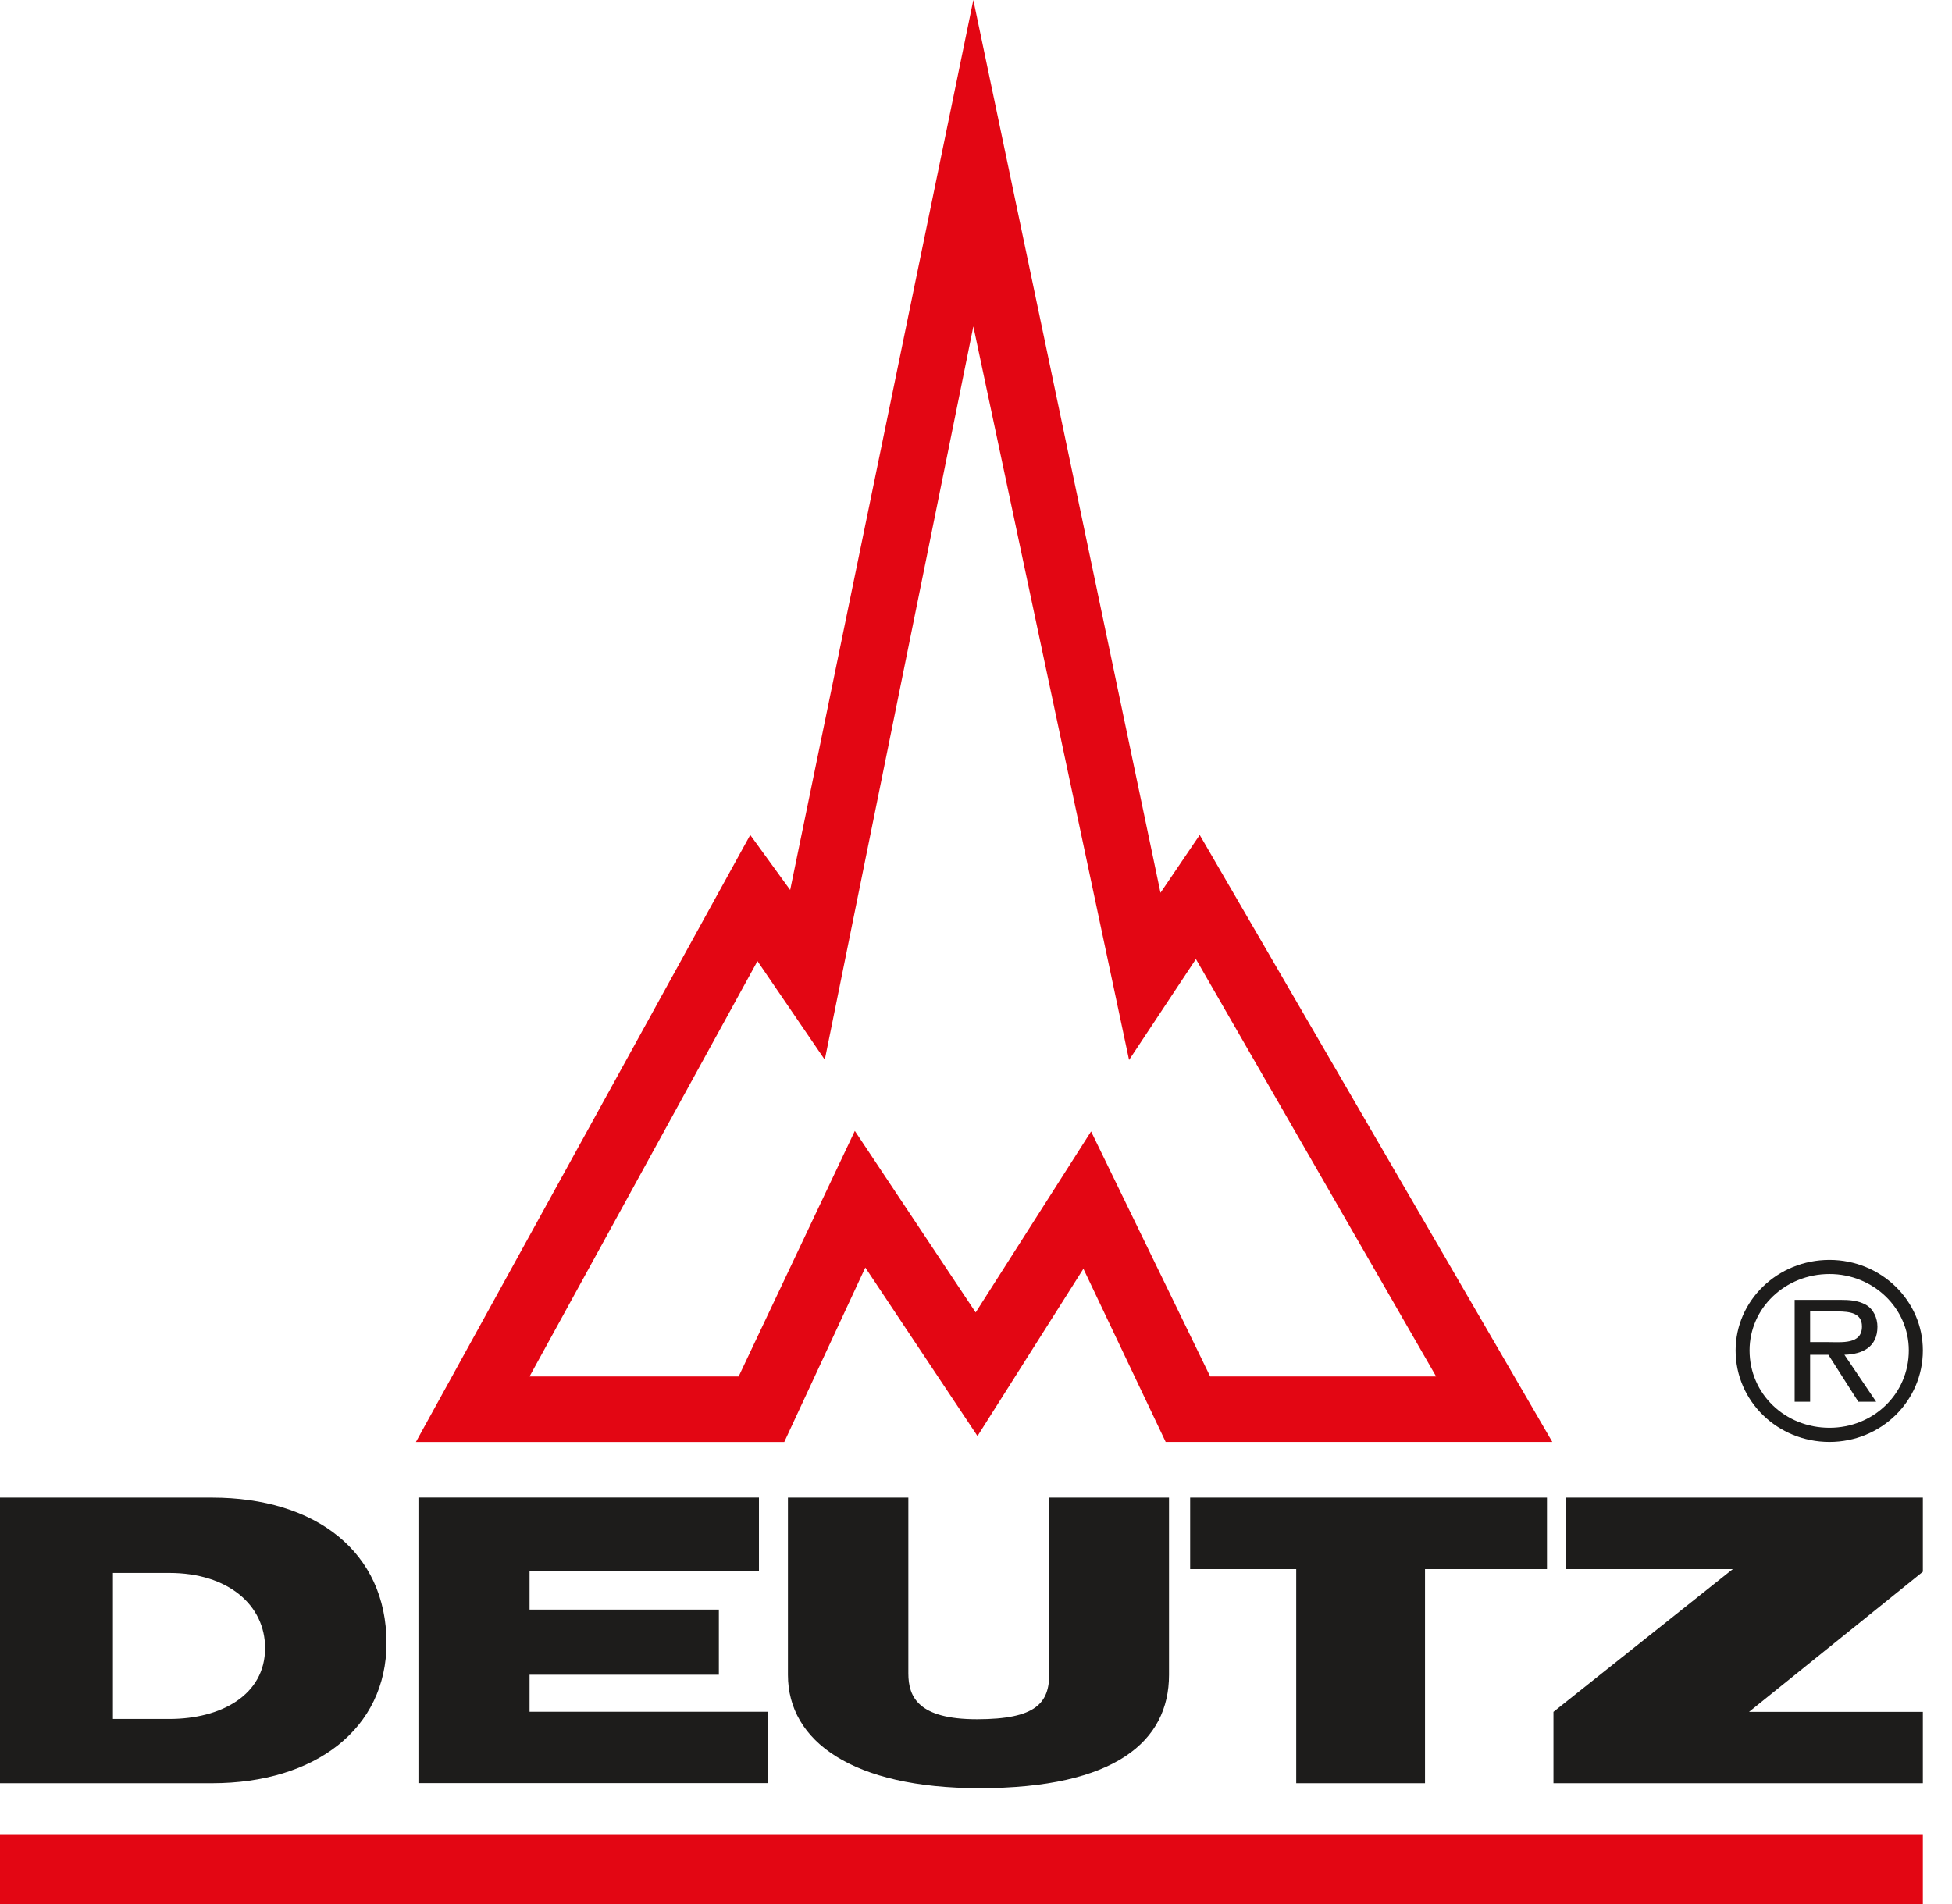
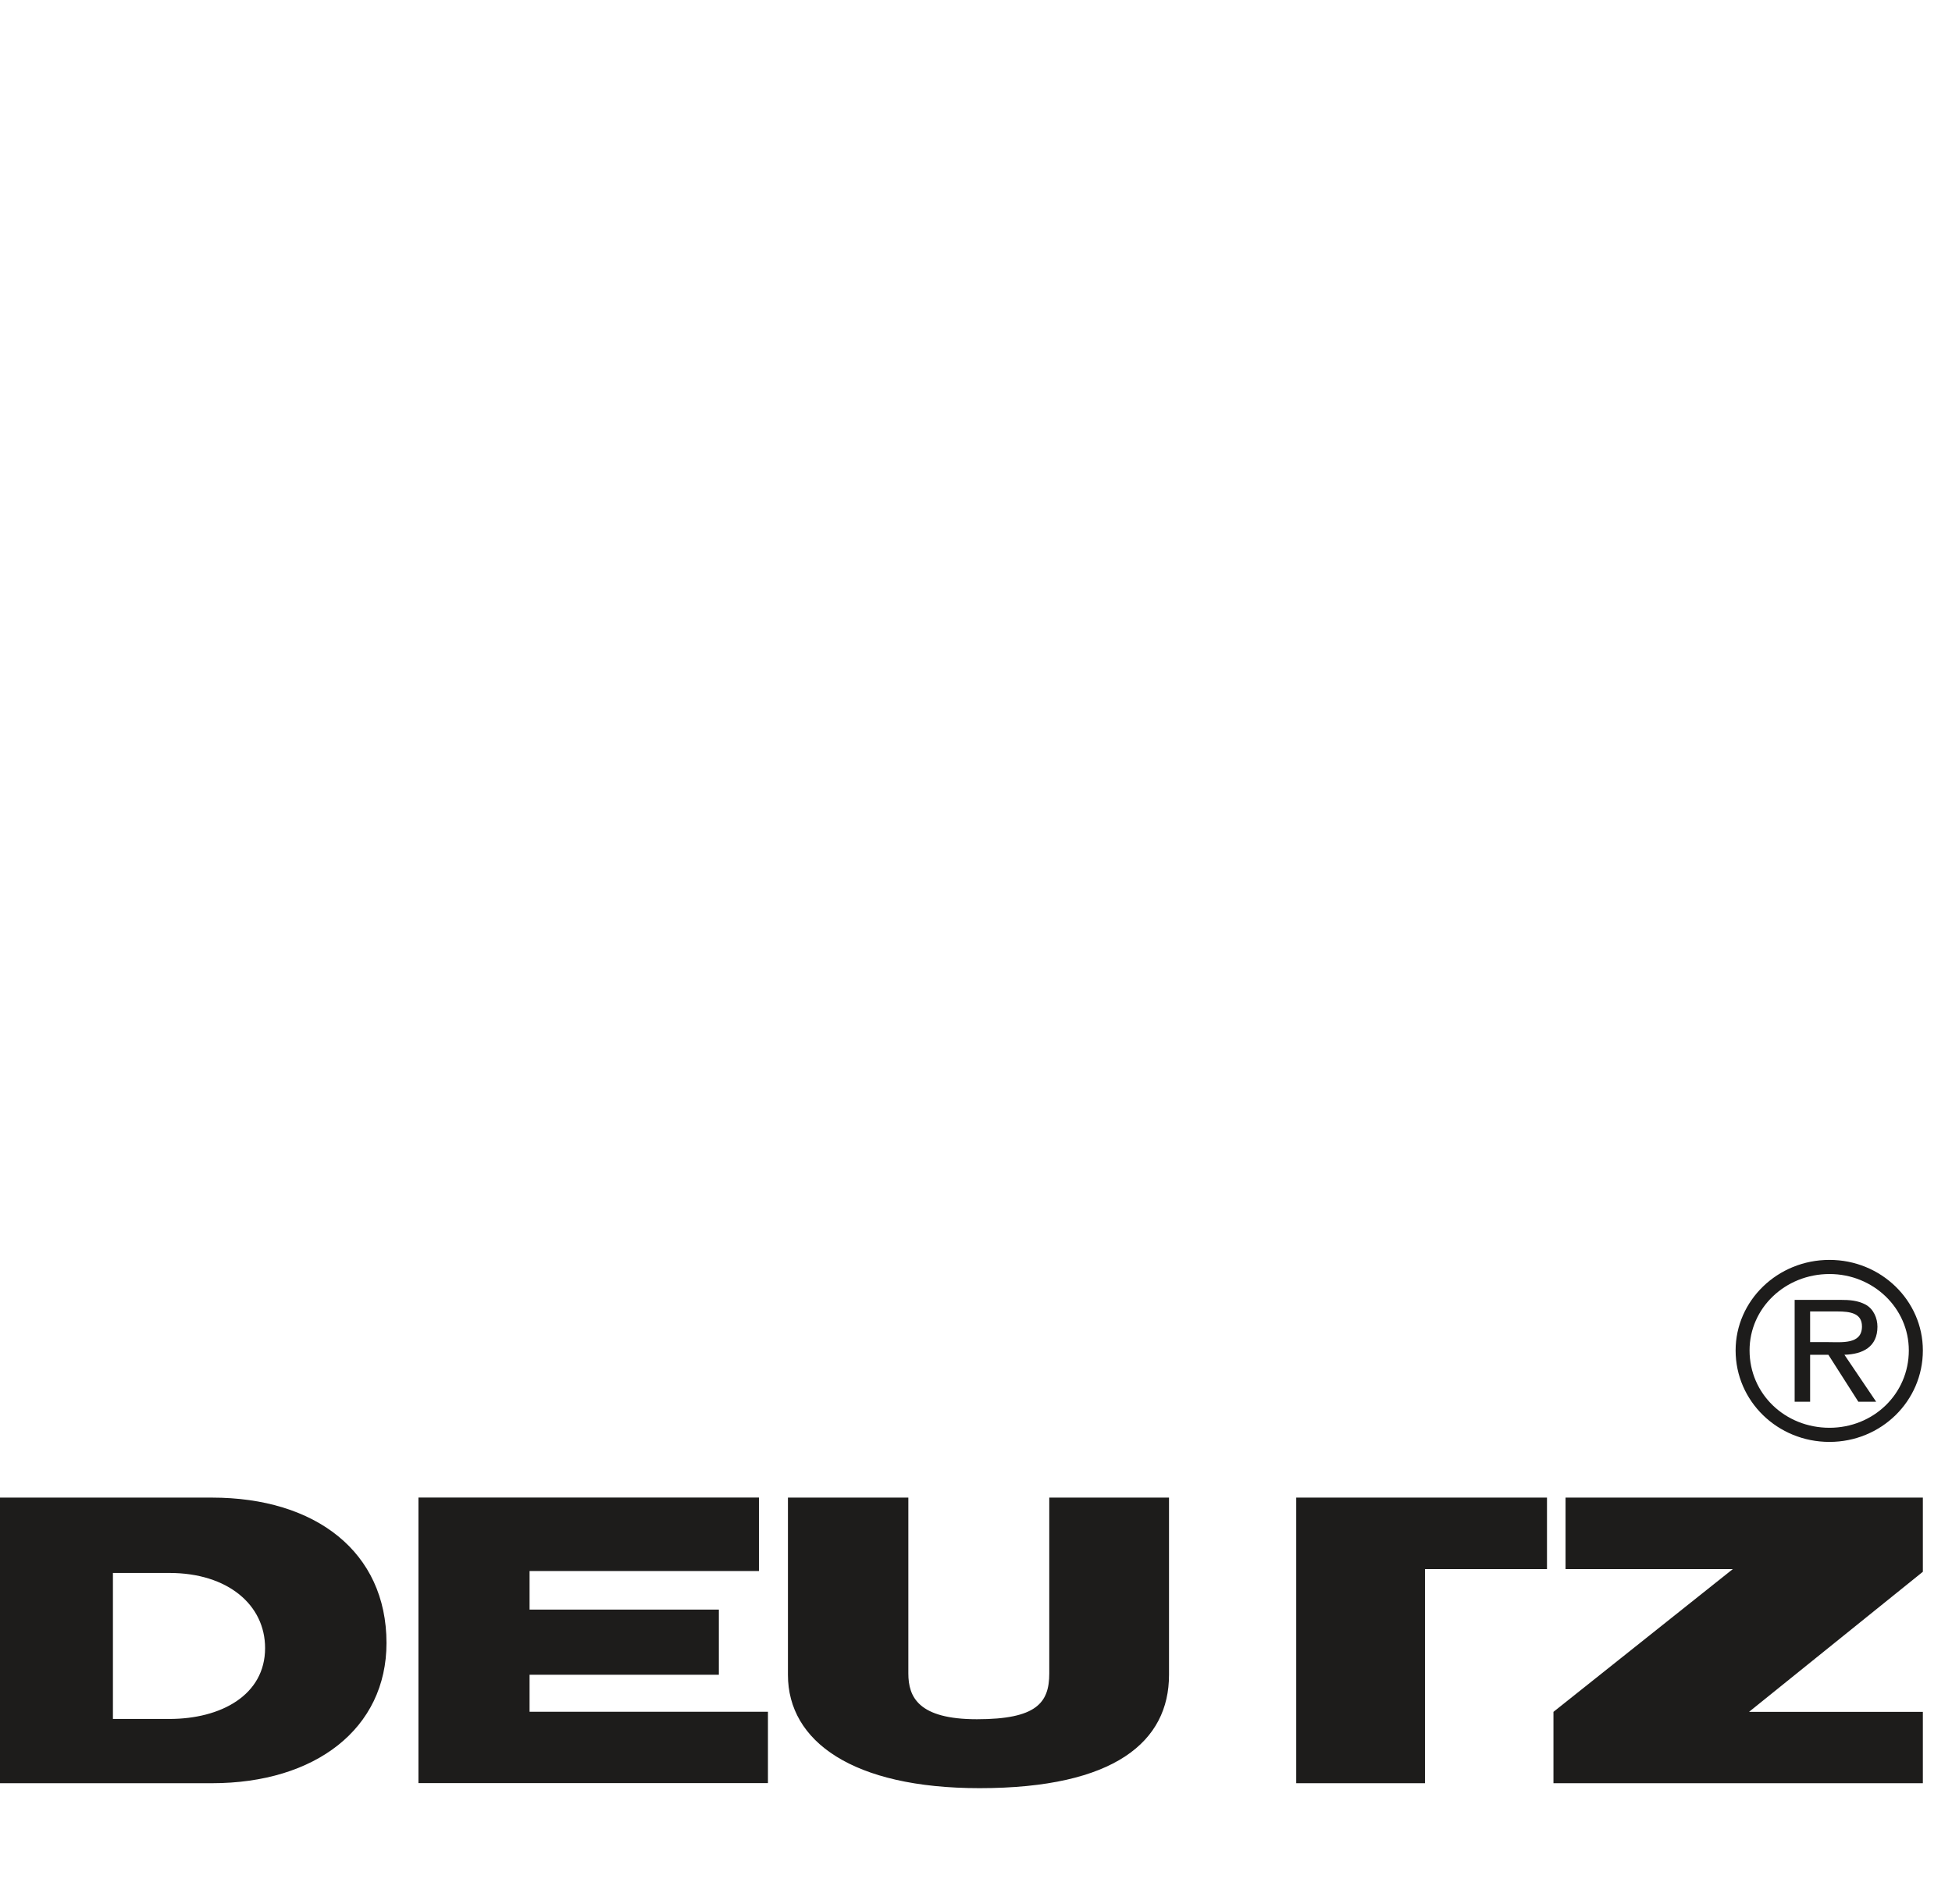
<svg xmlns="http://www.w3.org/2000/svg" width="41" height="40" viewBox="0 0 41 40" fill="none">
-   <path fill-rule="evenodd" clip-rule="evenodd" d="M0 40H40.388V38.532H0M20.531 30.168L18.175 26.629L16.473 30.293H8.736L15.758 17.541L16.597 18.697L20.444 0L24.375 18.756L25.199 17.541L32.605 30.292H24.484L22.756 26.654L20.531 30.169L20.531 30.168ZM20.444 6.859L17.324 22.263L15.91 20.191L11.123 28.916H15.515L17.955 23.758L20.493 27.572L22.917 23.769L25.418 28.916H30.164L25.119 20.148L23.715 22.268L20.445 6.86L20.444 6.859Z" fill="#E30613" />
-   <path fill-rule="evenodd" clip-rule="evenodd" d="M16.55 31.462H19.079V35.156C19.079 35.653 19.292 36.118 20.52 36.118C21.769 36.118 22.039 35.774 22.039 35.156V31.462H24.554V35.187C24.554 36.581 23.422 37.566 20.575 37.566C17.909 37.566 16.55 36.581 16.55 35.187V31.462H16.55ZM15.941 31.462V33.004H11.123V33.815H15.099V35.183H11.123V35.961H16.13V37.46H8.789V31.461H15.941L15.941 31.462ZM32.493 31.462V32.964H29.931V37.462H27.226V32.964H24.998V31.462H32.492H32.493ZM36.737 35.963H40.388V37.462H32.629V35.963L36.396 32.964H32.883V31.462H40.388V33.02L36.737 35.963ZM2.372 33.046V36.112H3.558C4.644 36.112 5.568 35.609 5.568 34.623C5.568 33.717 4.786 33.045 3.558 33.045H2.372L2.372 33.046ZM0 31.462H4.453C6.625 31.462 8.118 32.6 8.118 34.517C8.118 36.313 6.625 37.462 4.453 37.462H0V31.462ZM38.426 30.292C39.51 30.292 40.388 29.437 40.388 28.37C40.388 27.323 39.51 26.468 38.426 26.468C37.337 26.468 36.455 27.323 36.455 28.37C36.455 29.437 37.337 30.292 38.426 30.292ZM38.427 26.765C39.348 26.765 40.093 27.482 40.093 28.369C40.093 29.285 39.348 29.995 38.427 29.995C37.494 29.995 36.748 29.285 36.748 28.369C36.748 27.482 37.494 26.765 38.427 26.765V26.765ZM38.741 28.461C39.13 28.45 39.434 28.293 39.434 27.871C39.434 27.692 39.353 27.502 39.19 27.41C39.022 27.318 38.838 27.308 38.654 27.308H37.695V29.448H38.02V28.462H38.404L39.033 29.448H39.407L38.741 28.462V28.461ZM38.02 28.196V27.551H38.589C38.865 27.551 39.109 27.588 39.109 27.866C39.109 28.25 38.685 28.195 38.376 28.195H38.018L38.02 28.196Z" fill="#1D1C1B" />
+   <path fill-rule="evenodd" clip-rule="evenodd" d="M16.55 31.462H19.079V35.156C19.079 35.653 19.292 36.118 20.52 36.118C21.769 36.118 22.039 35.774 22.039 35.156V31.462H24.554V35.187C24.554 36.581 23.422 37.566 20.575 37.566C17.909 37.566 16.55 36.581 16.55 35.187V31.462H16.55ZM15.941 31.462V33.004H11.123V33.815H15.099V35.183H11.123V35.961H16.13V37.46H8.789V31.461H15.941L15.941 31.462ZM32.493 31.462V32.964H29.931V37.462H27.226V32.964V31.462H32.492H32.493ZM36.737 35.963H40.388V37.462H32.629V35.963L36.396 32.964H32.883V31.462H40.388V33.02L36.737 35.963ZM2.372 33.046V36.112H3.558C4.644 36.112 5.568 35.609 5.568 34.623C5.568 33.717 4.786 33.045 3.558 33.045H2.372L2.372 33.046ZM0 31.462H4.453C6.625 31.462 8.118 32.6 8.118 34.517C8.118 36.313 6.625 37.462 4.453 37.462H0V31.462ZM38.426 30.292C39.51 30.292 40.388 29.437 40.388 28.37C40.388 27.323 39.51 26.468 38.426 26.468C37.337 26.468 36.455 27.323 36.455 28.37C36.455 29.437 37.337 30.292 38.426 30.292ZM38.427 26.765C39.348 26.765 40.093 27.482 40.093 28.369C40.093 29.285 39.348 29.995 38.427 29.995C37.494 29.995 36.748 29.285 36.748 28.369C36.748 27.482 37.494 26.765 38.427 26.765V26.765ZM38.741 28.461C39.13 28.45 39.434 28.293 39.434 27.871C39.434 27.692 39.353 27.502 39.19 27.41C39.022 27.318 38.838 27.308 38.654 27.308H37.695V29.448H38.02V28.462H38.404L39.033 29.448H39.407L38.741 28.462V28.461ZM38.02 28.196V27.551H38.589C38.865 27.551 39.109 27.588 39.109 27.866C39.109 28.25 38.685 28.195 38.376 28.195H38.018L38.02 28.196Z" fill="#1D1C1B" />
</svg>